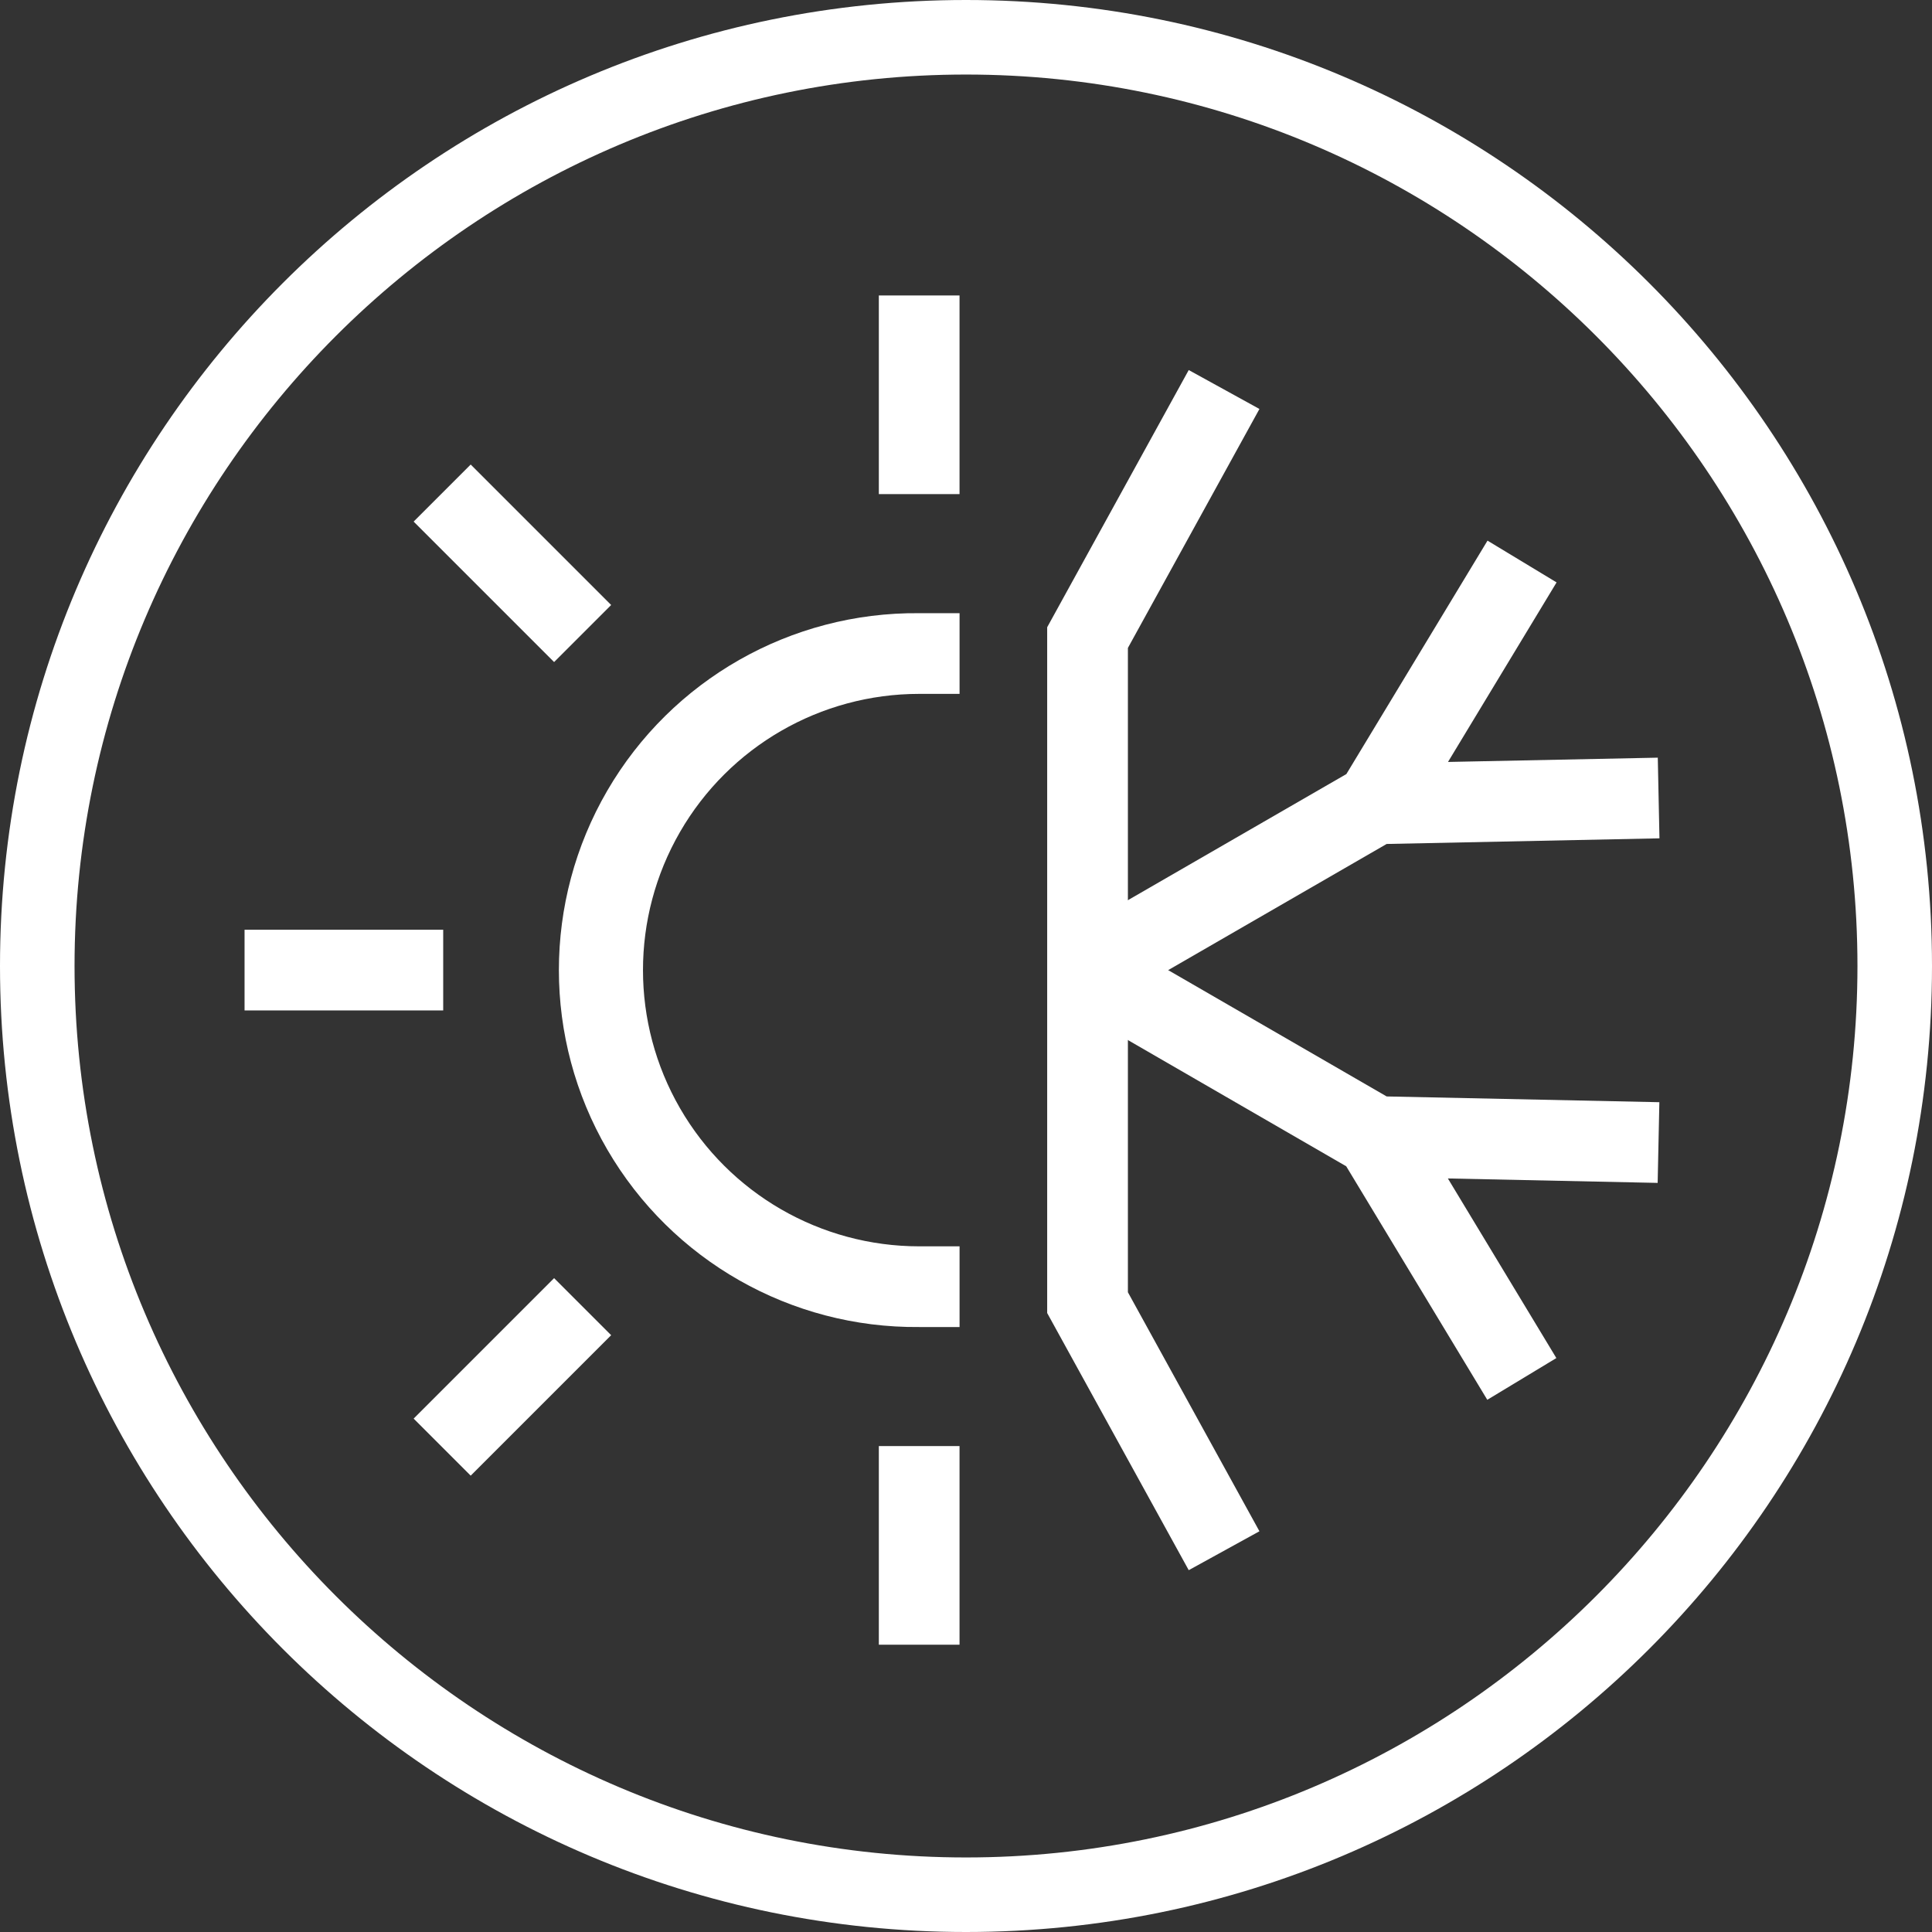
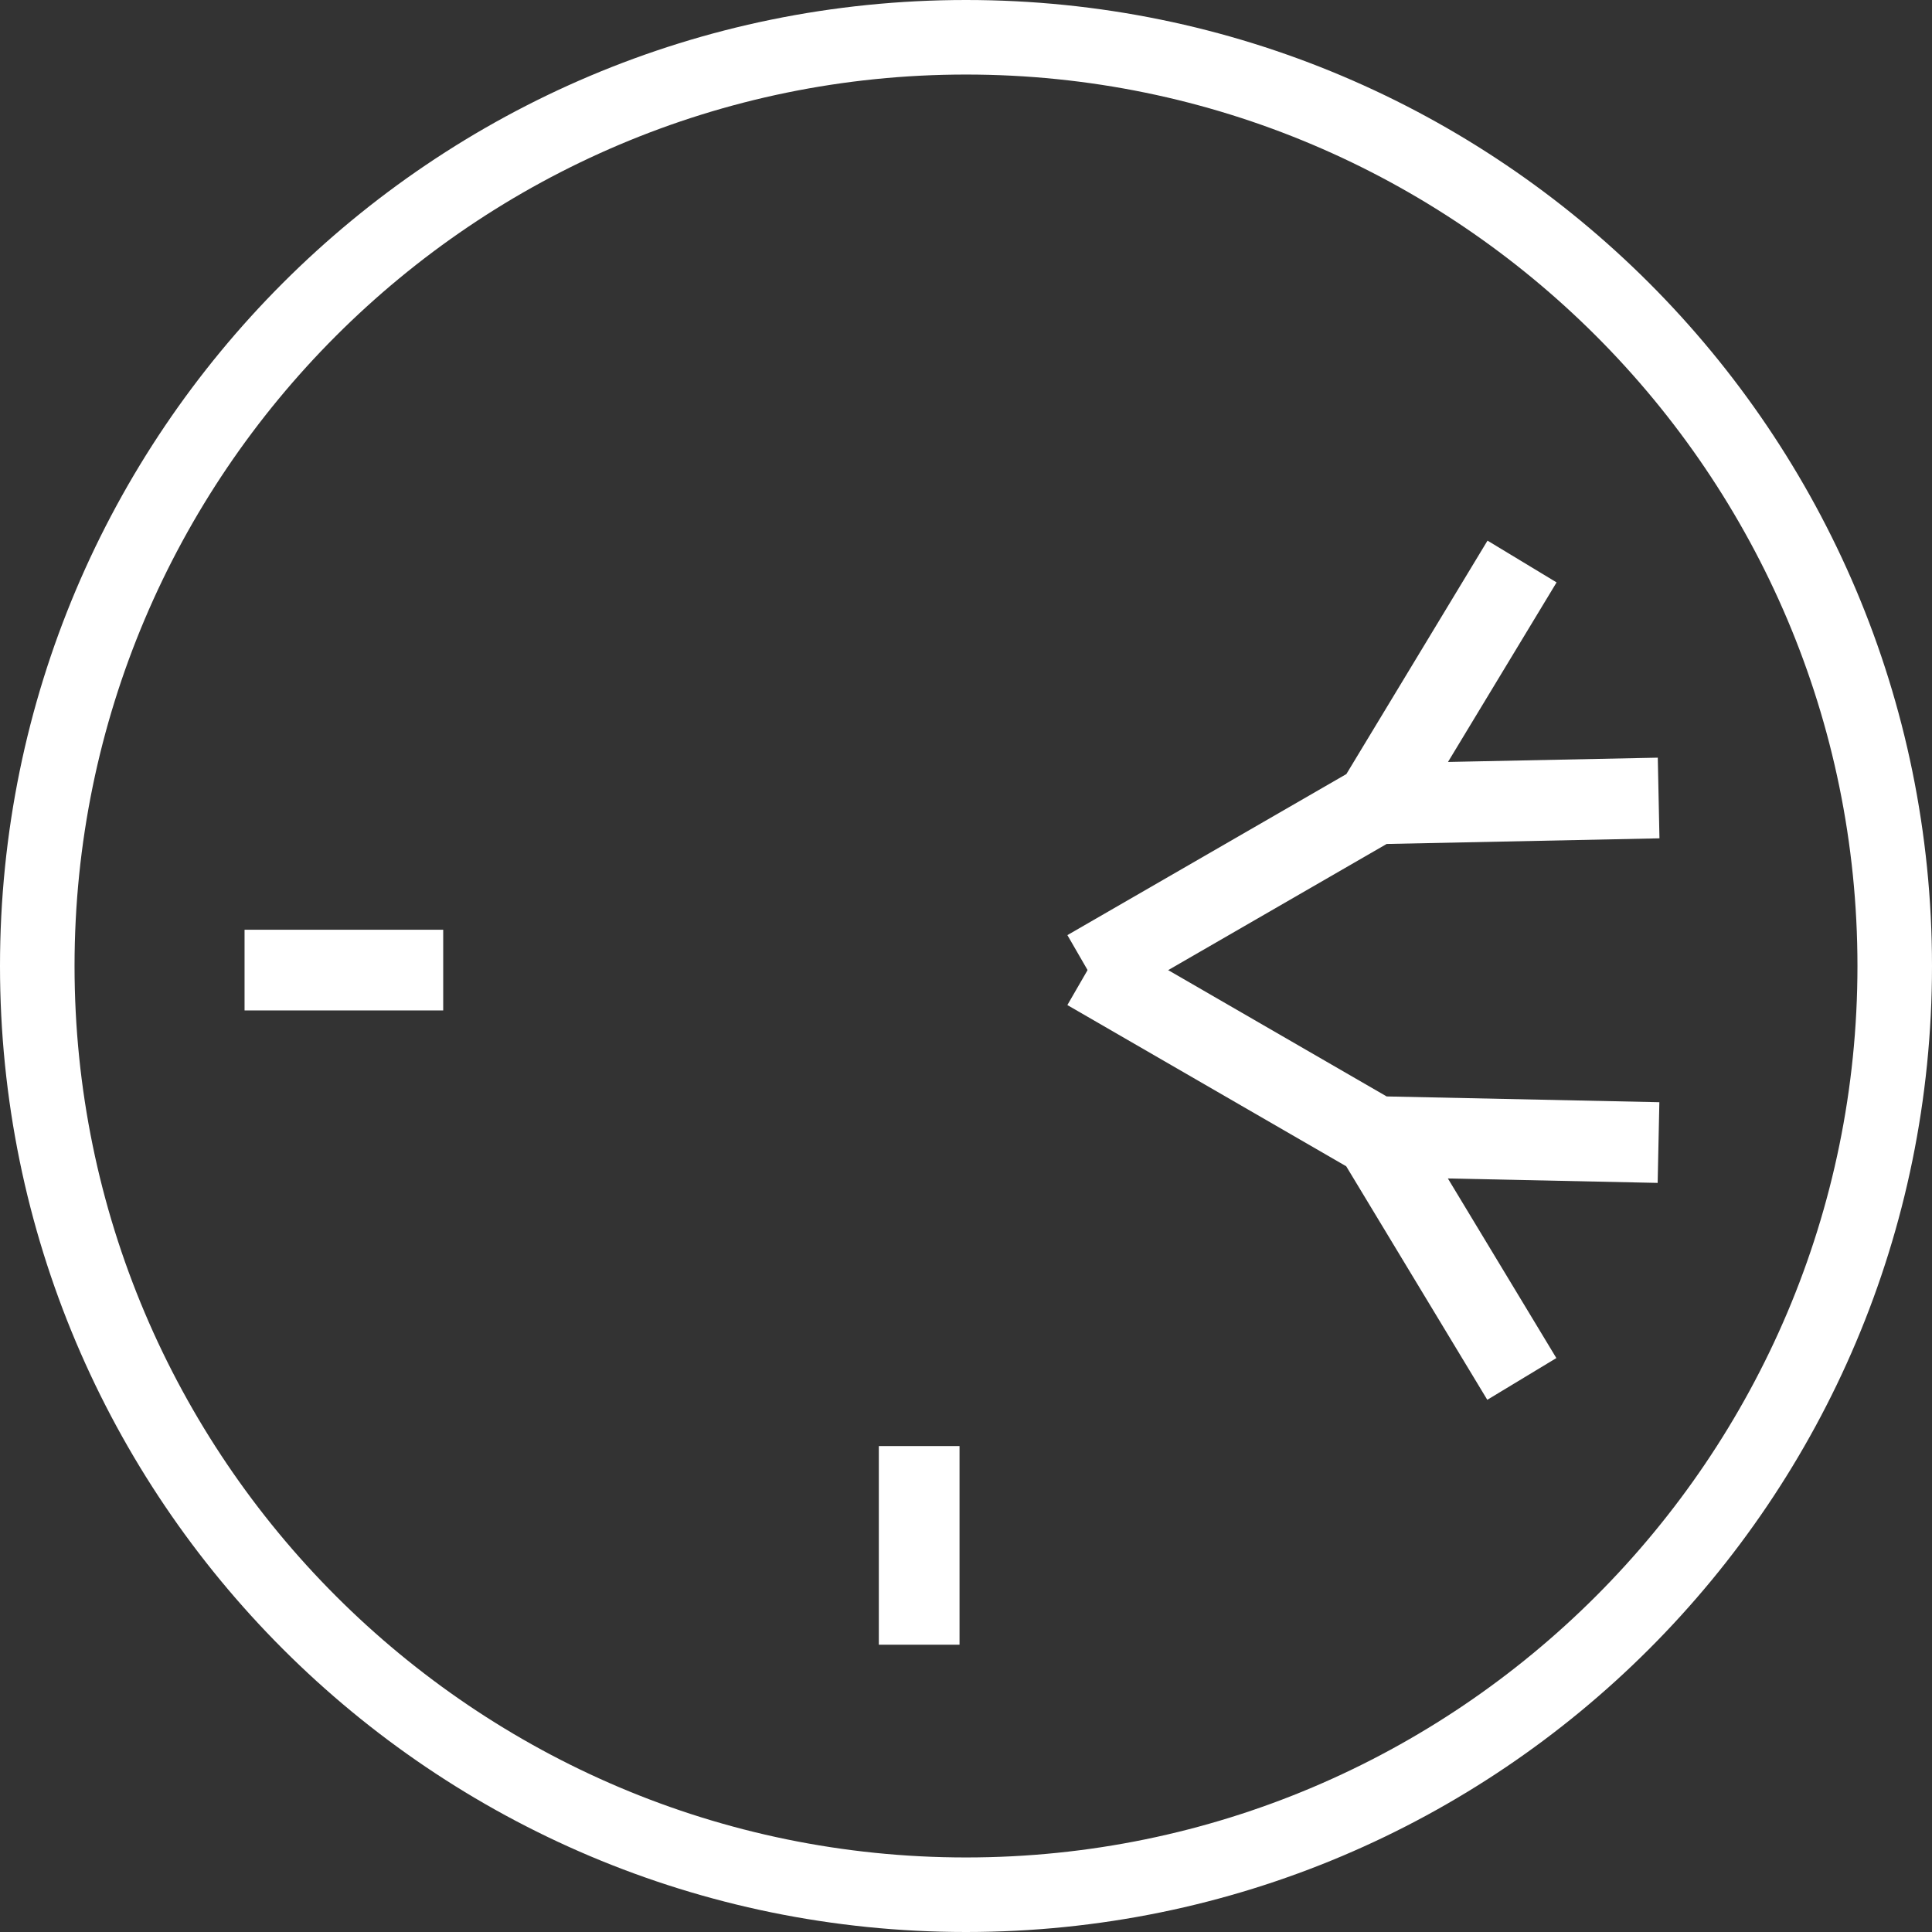
<svg xmlns="http://www.w3.org/2000/svg" width="600px" height="600px" viewBox="0 0 600 600" version="1.1">
  <rect x="0" y="0" width="600" height="600" fill="#333333" stroke="none" />
  <title>elux-care-outdoors-white</title>
  <desc>Created with Sketch.</desc>
  <g id="Page-1" stroke="none" stroke-width="1" fill="none" fill-rule="evenodd">
    <g id="elux-care-outdoors-white" fill="#FFFFFF" fill-rule="nonzero">
      <path d="M300,23.15 C452.66,23.15 576.85,147.34 576.85,300 C576.85,452.66 452.66,576.85 300,576.85 C147.34,576.85 23.15,452.66 23.15,300 C23.15,147.34 147.34,23.15 300,23.15 L300,23.15 Z M300,0 C134.31,0 0,134.31 0,300 C0,465.69 134.31,600 300,600 C465.69,600 600,465.69 600,300 C600,134.31 465.69,0 300,0 L300,0 Z" id="Shape" />
-       <path d="M298,412.12 L285.47,412.12 C245.618,412.499 208.63,391.455 188.594,357.004 C168.558,322.553 168.558,279.997 188.594,245.546 C208.63,211.095 245.618,190.051 285.47,190.43 L298,190.43 L298,215.49 L285.47,215.49 C254.822,215.49 226.502,231.841 211.178,258.382 C195.854,284.924 195.854,317.626 211.178,344.168 C226.502,370.709 254.822,387.06 285.47,387.06 L298,387.06 L298,412.12 L298,412.12 Z" id="Path" />
      <rect id="Rectangle" x="272.93" y="449.09" width="25.06" height="61.69" />
-       <rect id="Rectangle" x="272.93" y="91.76" width="25.06" height="61.69" />
-       <rect id="Rectangle" transform="translate(159.13, 174.936) rotate(-45) translate(-159.13, -174.936) " x="146.6" y="144.091" width="25.06" height="61.69" />
      <rect id="Rectangle" x="75.95" y="288.74" width="61.69" height="25.06" />
-       <rect id="Rectangle" transform="translate(159.131, 427.61) rotate(-45) translate(-159.131, -427.61) " x="128.286" y="415.08" width="61.69" height="25.06" />
      <polygon id="Path" points="344.02 312.12 331.49 290.41 418.13 240.39 461.96 167.9 483.41 180.87 449.69 236.63 514.84 235.3 515.36 260.35 430.64 262.1" />
      <polygon id="Path" points="461.89 434.72 418.08 362.2 331.48 312.13 344.02 290.43 430.64 340.51 515.33 342.3 514.8 367.36 449.65 365.98 483.34 421.76" />
-       <polygon id="Path" points="369.17 487.63 325.21 407.77 325.21 194.8 369.17 114.92 391.13 127.01 350.28 201.22 350.28 401.32 391.13 475.55" />
    </g>
  </g>
</svg>